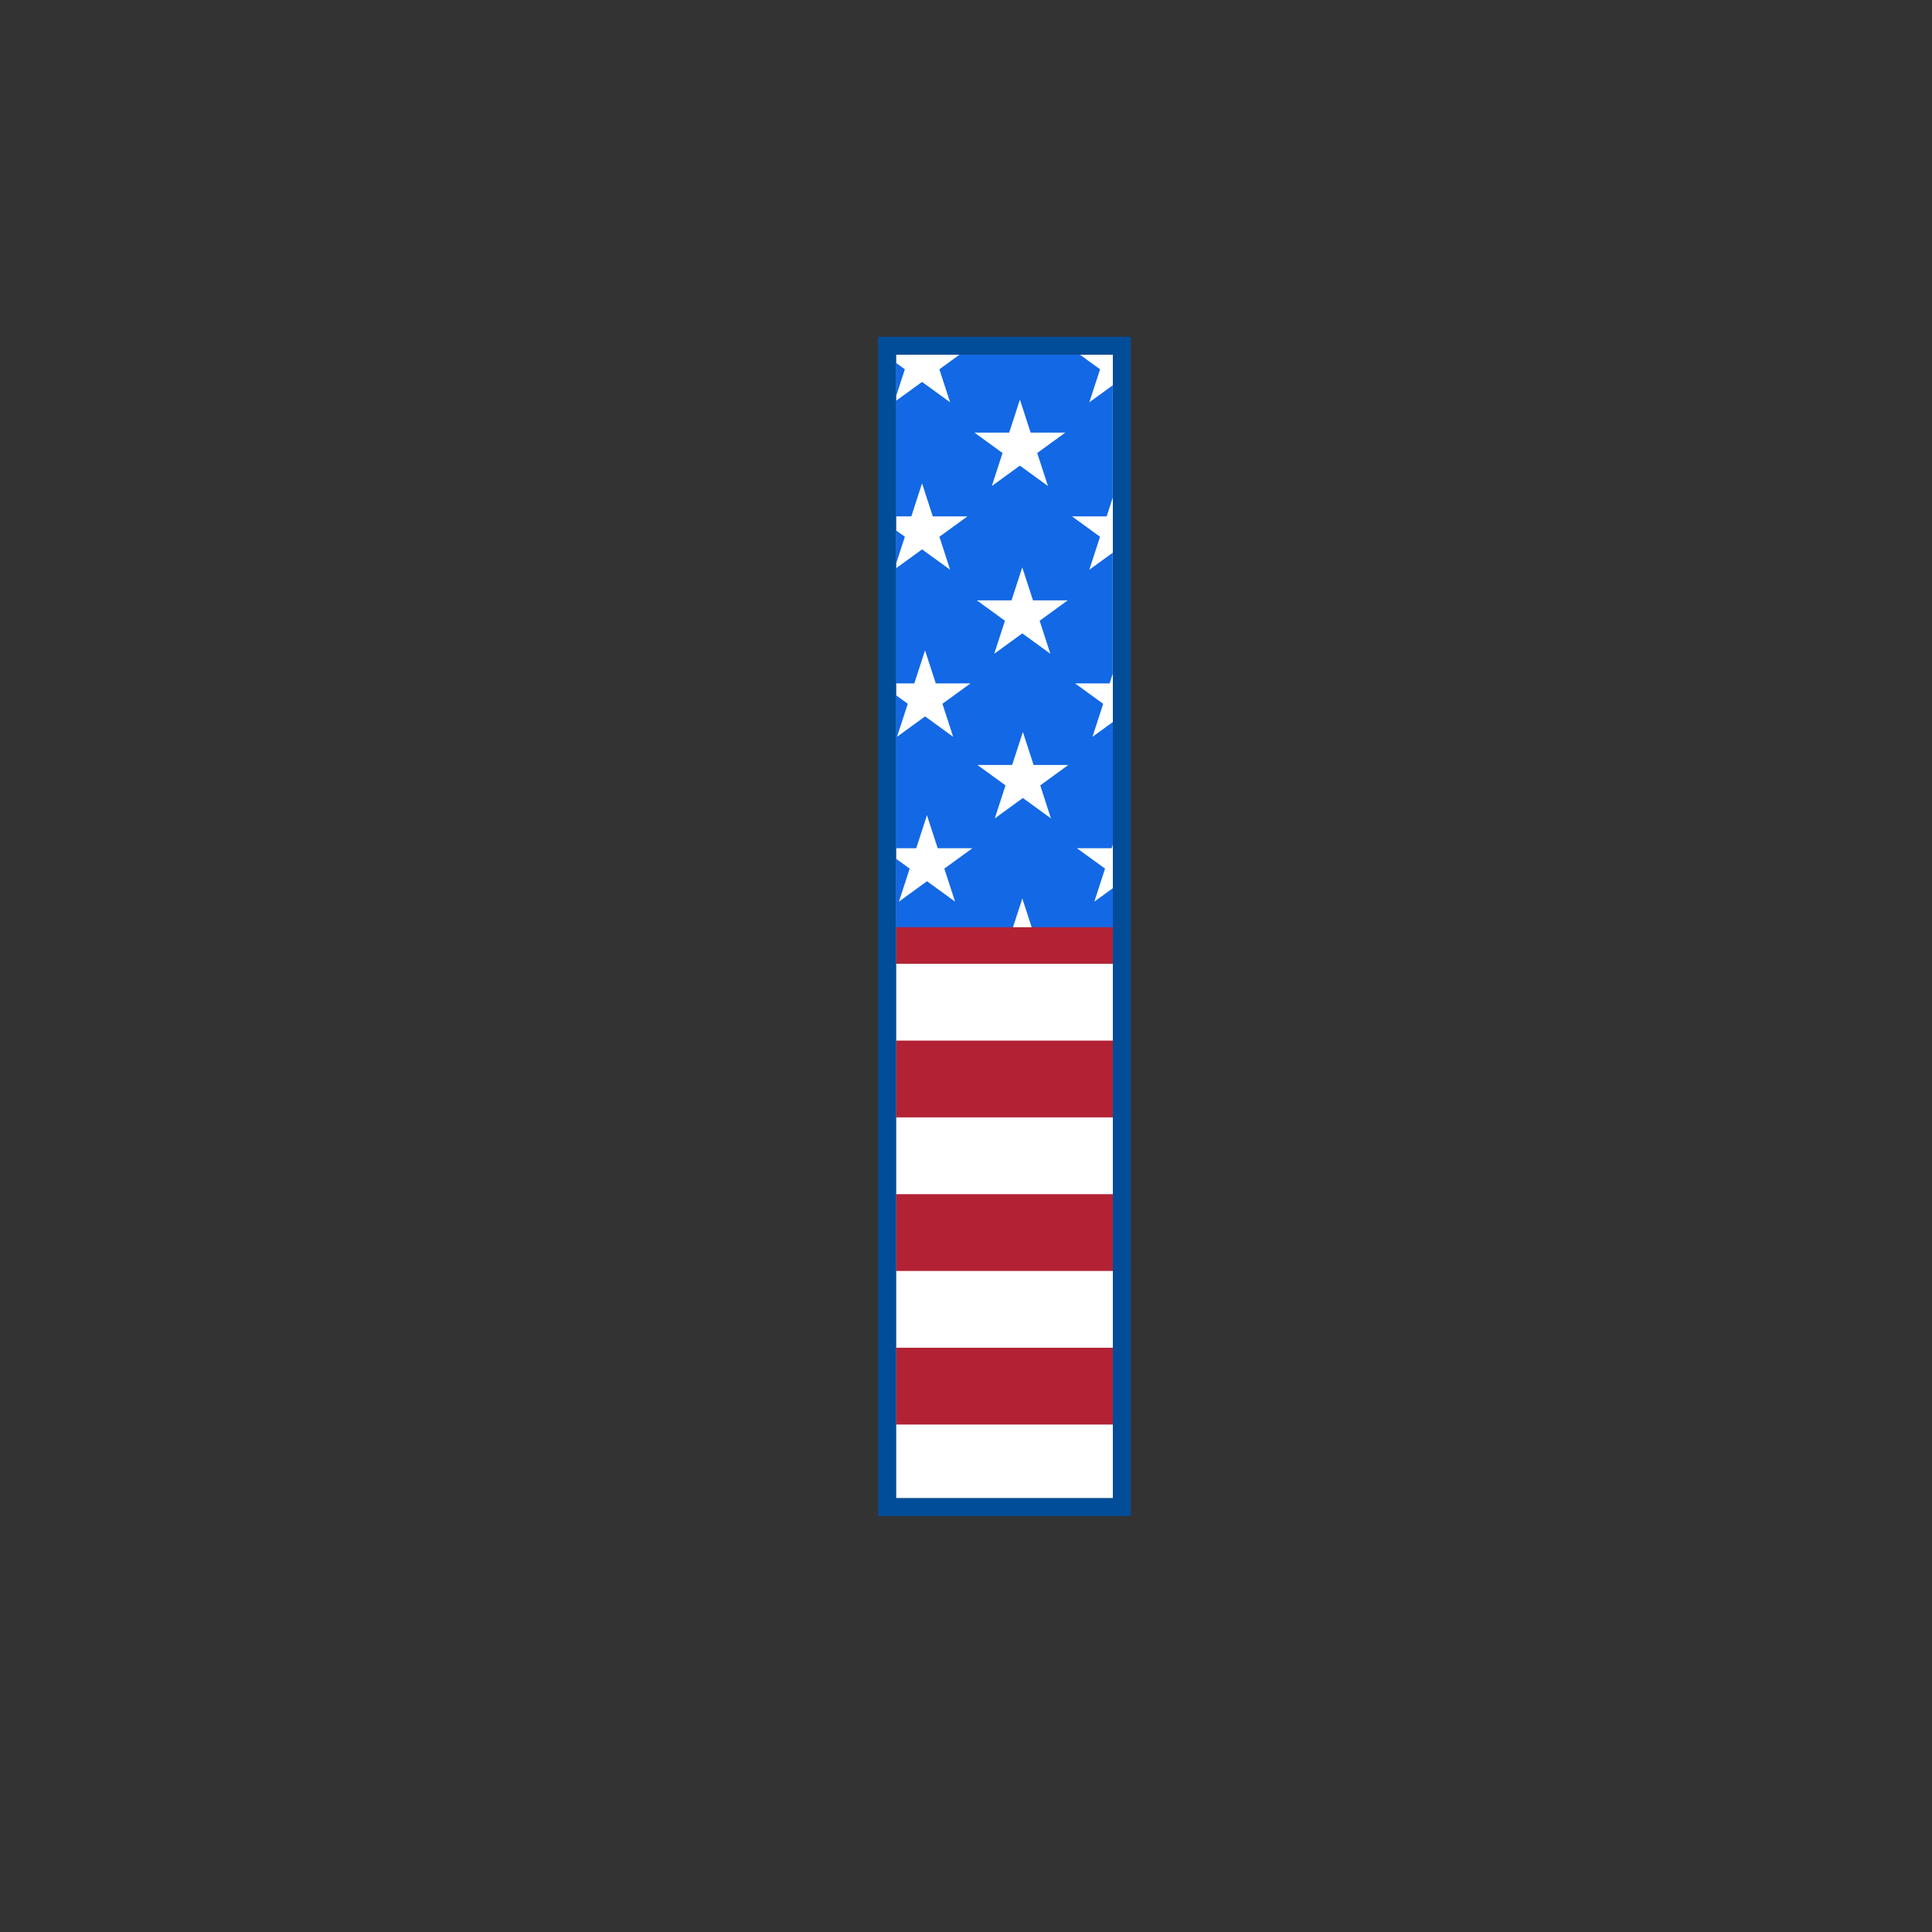
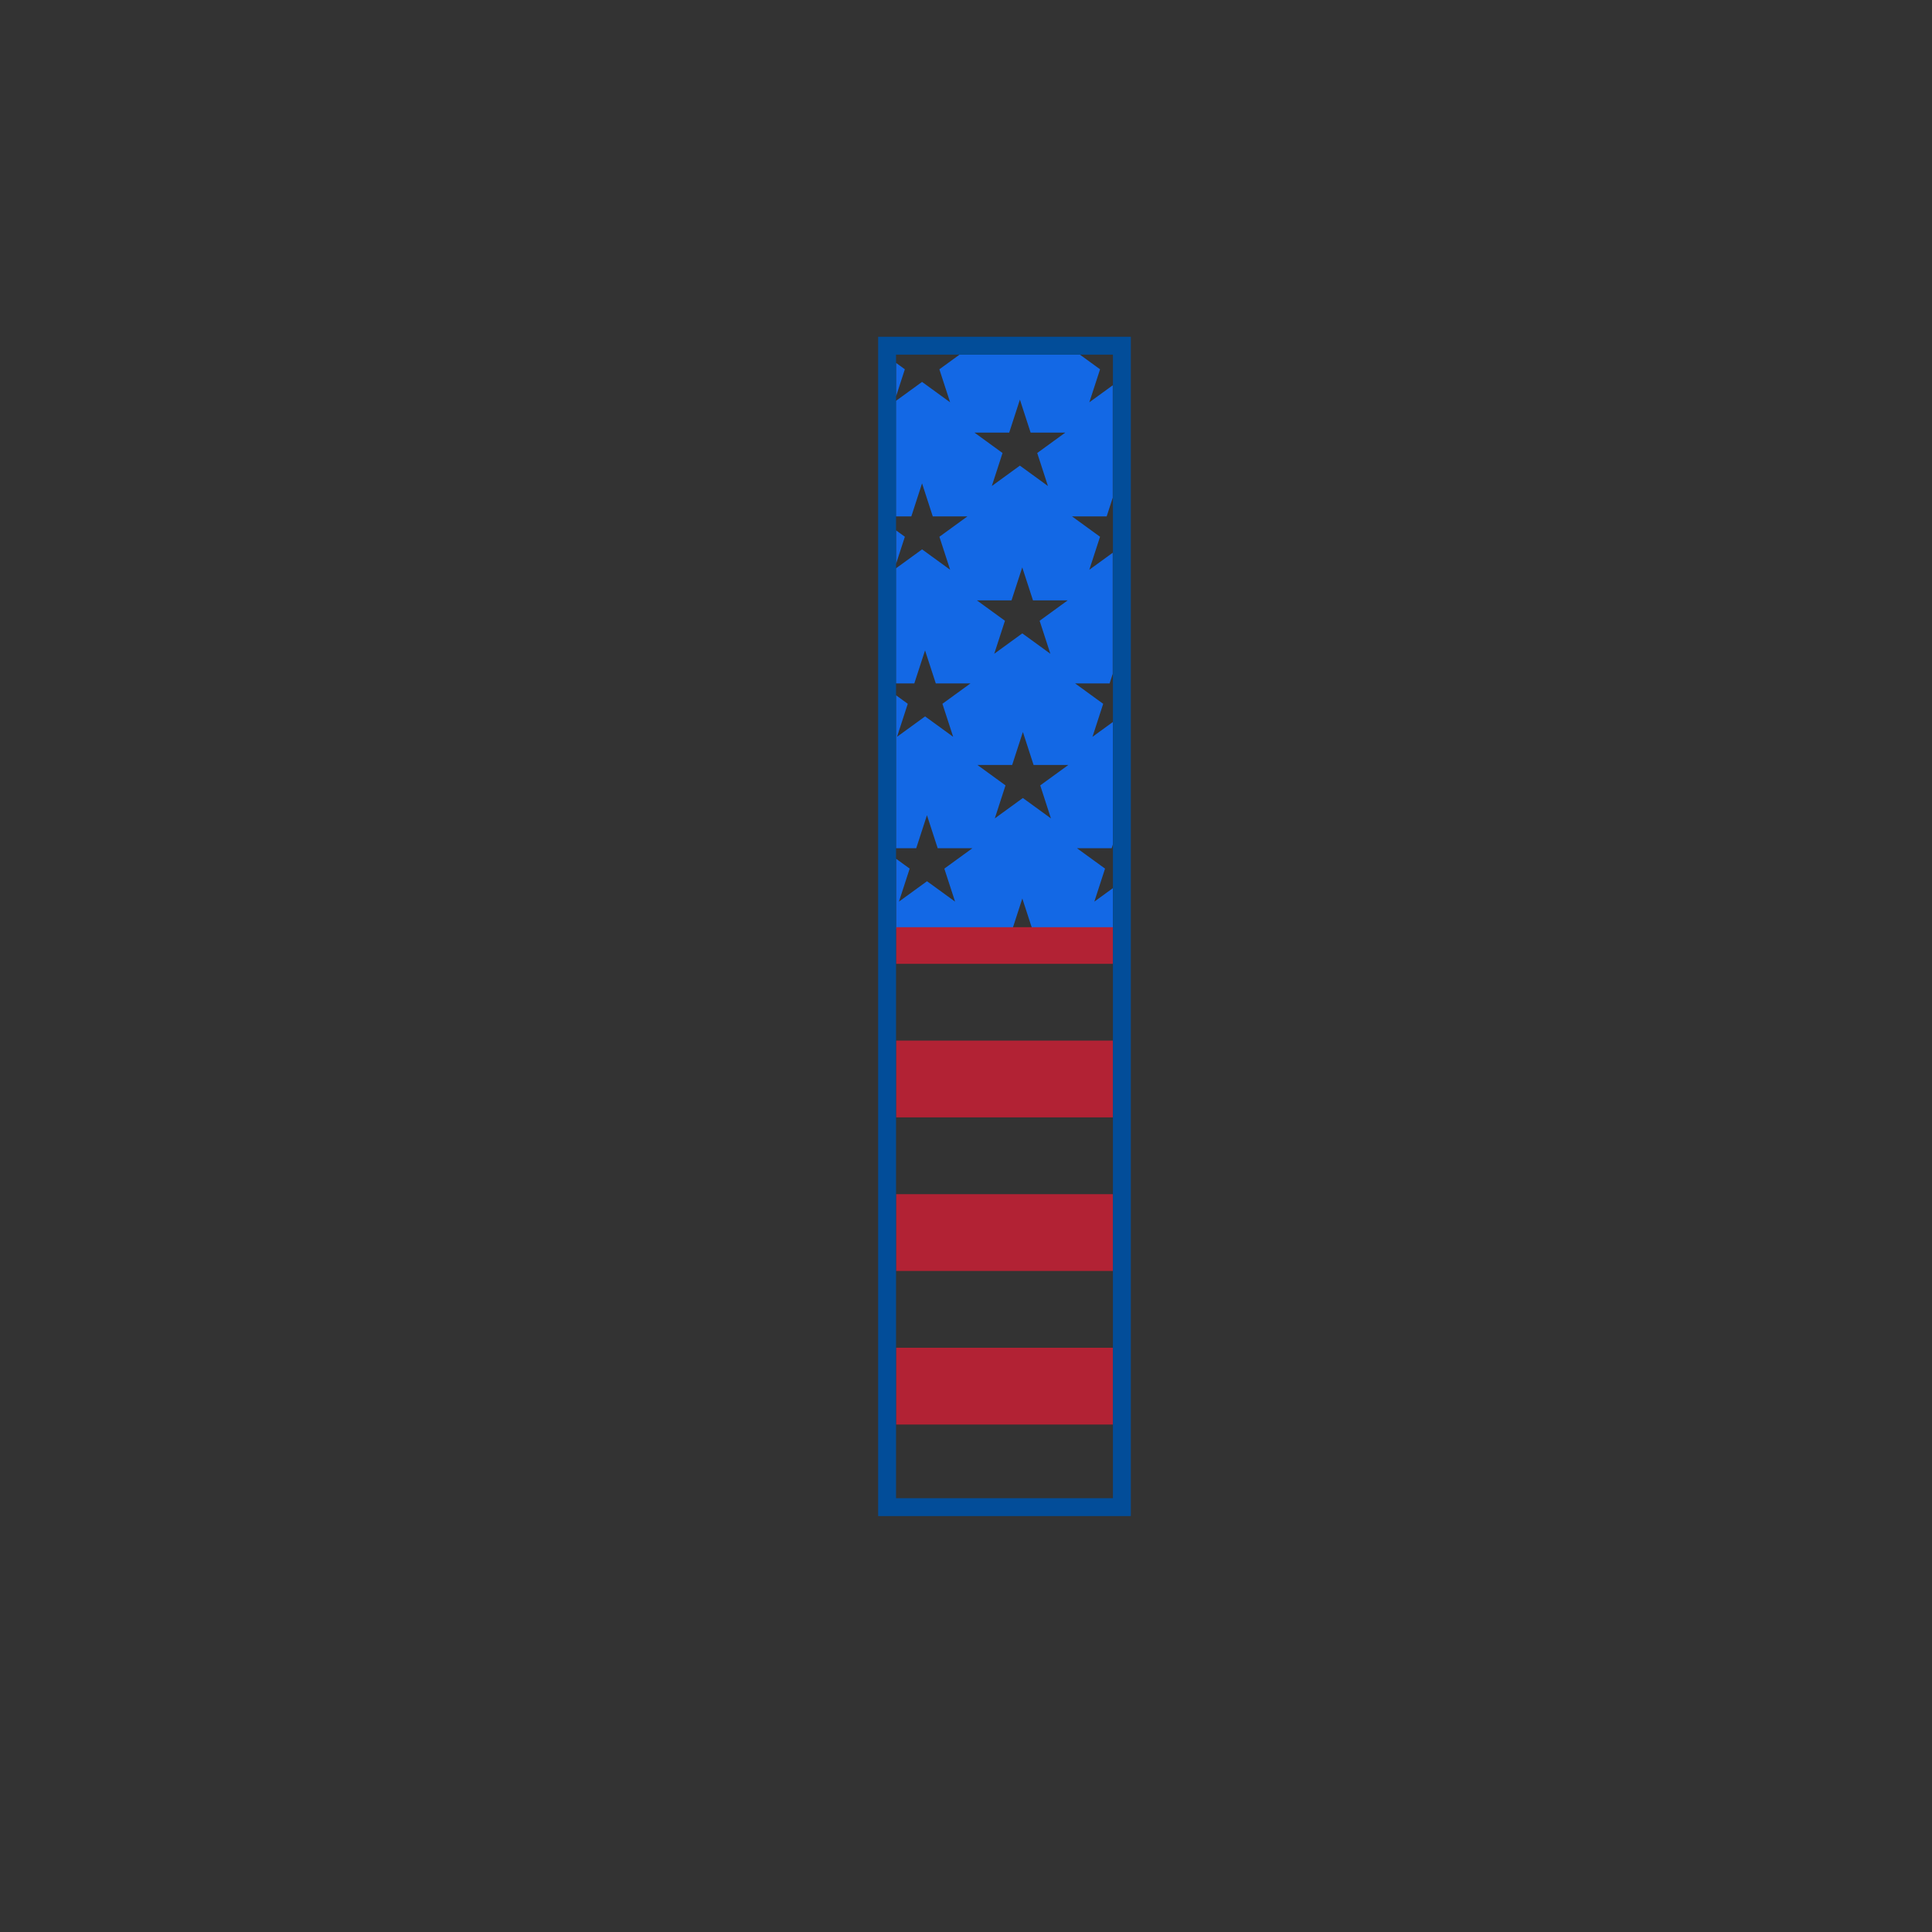
<svg xmlns="http://www.w3.org/2000/svg" version="1.1" id="Layer_1" x="0px" y="0px" viewBox="0 0 864 864" style="enable-background:new 0 0 864 864;" xml:space="preserve">
  <rect x="0" y="0" width="864" height="864" fill="#333333" stroke="none" />
  <style type="text/css">
	.st0{fill:#FFFFFF;}
	.st1{fill:#1368E5;}
	.st2{fill:#B22234;}
	.st3{fill:#024D99;}
</style>
-   <rect x="400.71" y="158.6" class="st0" width="97" height="511.4" />
  <path class="st1" d="M400.71,177.29v-15.01l3.94,2.87L400.71,177.29z M400.71,237.17v15.01l3.95-12.14L400.71,237.17z   M497.14,379.33h-15.52l12.56,9.12l-4.79,14.76l8.33-6.05v18.19h-36.13l-4.4-13.54l-4.4,13.54h-52.07v-31.32l6.09,4.42l-4.8,14.76  l12.55-9.12l12.55,9.12l-4.8-14.76l12.55-9.12h-15.52l-4.8-14.76l-4.8,14.76h-9.05v-68.42l5.27,3.83l-4.8,14.76l12.55-9.12  l12.55,9.12l-4.8-14.76l12.55-9.12h-15.52l-4.8-14.76l-4.8,14.76h-8.23v-51.44l11.7-8.5l12.55,9.12l-4.8-14.76l12.55-9.12h-15.52  l-4.79-14.76l-4.79,14.76h-6.91v-51.63l11.7-8.5l12.55,9.12l-4.8-14.76l9.01-6.55h53.84l9.01,6.55l-4.8,14.76l10.47-7.61v50.27  l-2.71,8.35h-15.52l12.55,9.12l-4.8,14.76l10.47-7.61v54.16l-1.39,4.28H480.8l12.55,9.12l-4.79,14.76l9.15-6.65v54.72L497.14,379.33  z M435.79,193.47l12.55,9.12l-4.79,14.76l12.55-9.12l12.55,9.12l-4.8-14.76l12.55-9.12H460.9l-4.79-14.76l-4.79,14.76H435.79z   M436.87,268.49l12.55,9.12l-4.79,14.76l12.55-9.12l12.55,9.12l-4.8-14.76l12.55-9.12h-15.52l-4.8-14.76l-4.8,14.76H436.87z   M465.2,351.23l12.55-9.12h-15.52l-4.79-14.76l-4.8,14.76h-15.52l12.55,9.12l-4.79,14.76l12.55-9.12l12.55,9.12L465.2,351.23z" />
  <path class="st2" d="M497.71,602.72v34.34h-97v-34.34H497.71z M400.71,534.04v34.34h97v-34.34H400.71z M400.71,414.65v16.38h97  v-16.38H400.71z M400.71,465.36v34.34h97v-34.34H400.71z" />
  <path class="st3" d="M505.71,678h-113V150.6h113V678z M400.71,670h97V158.6h-97V670z" />
</svg>